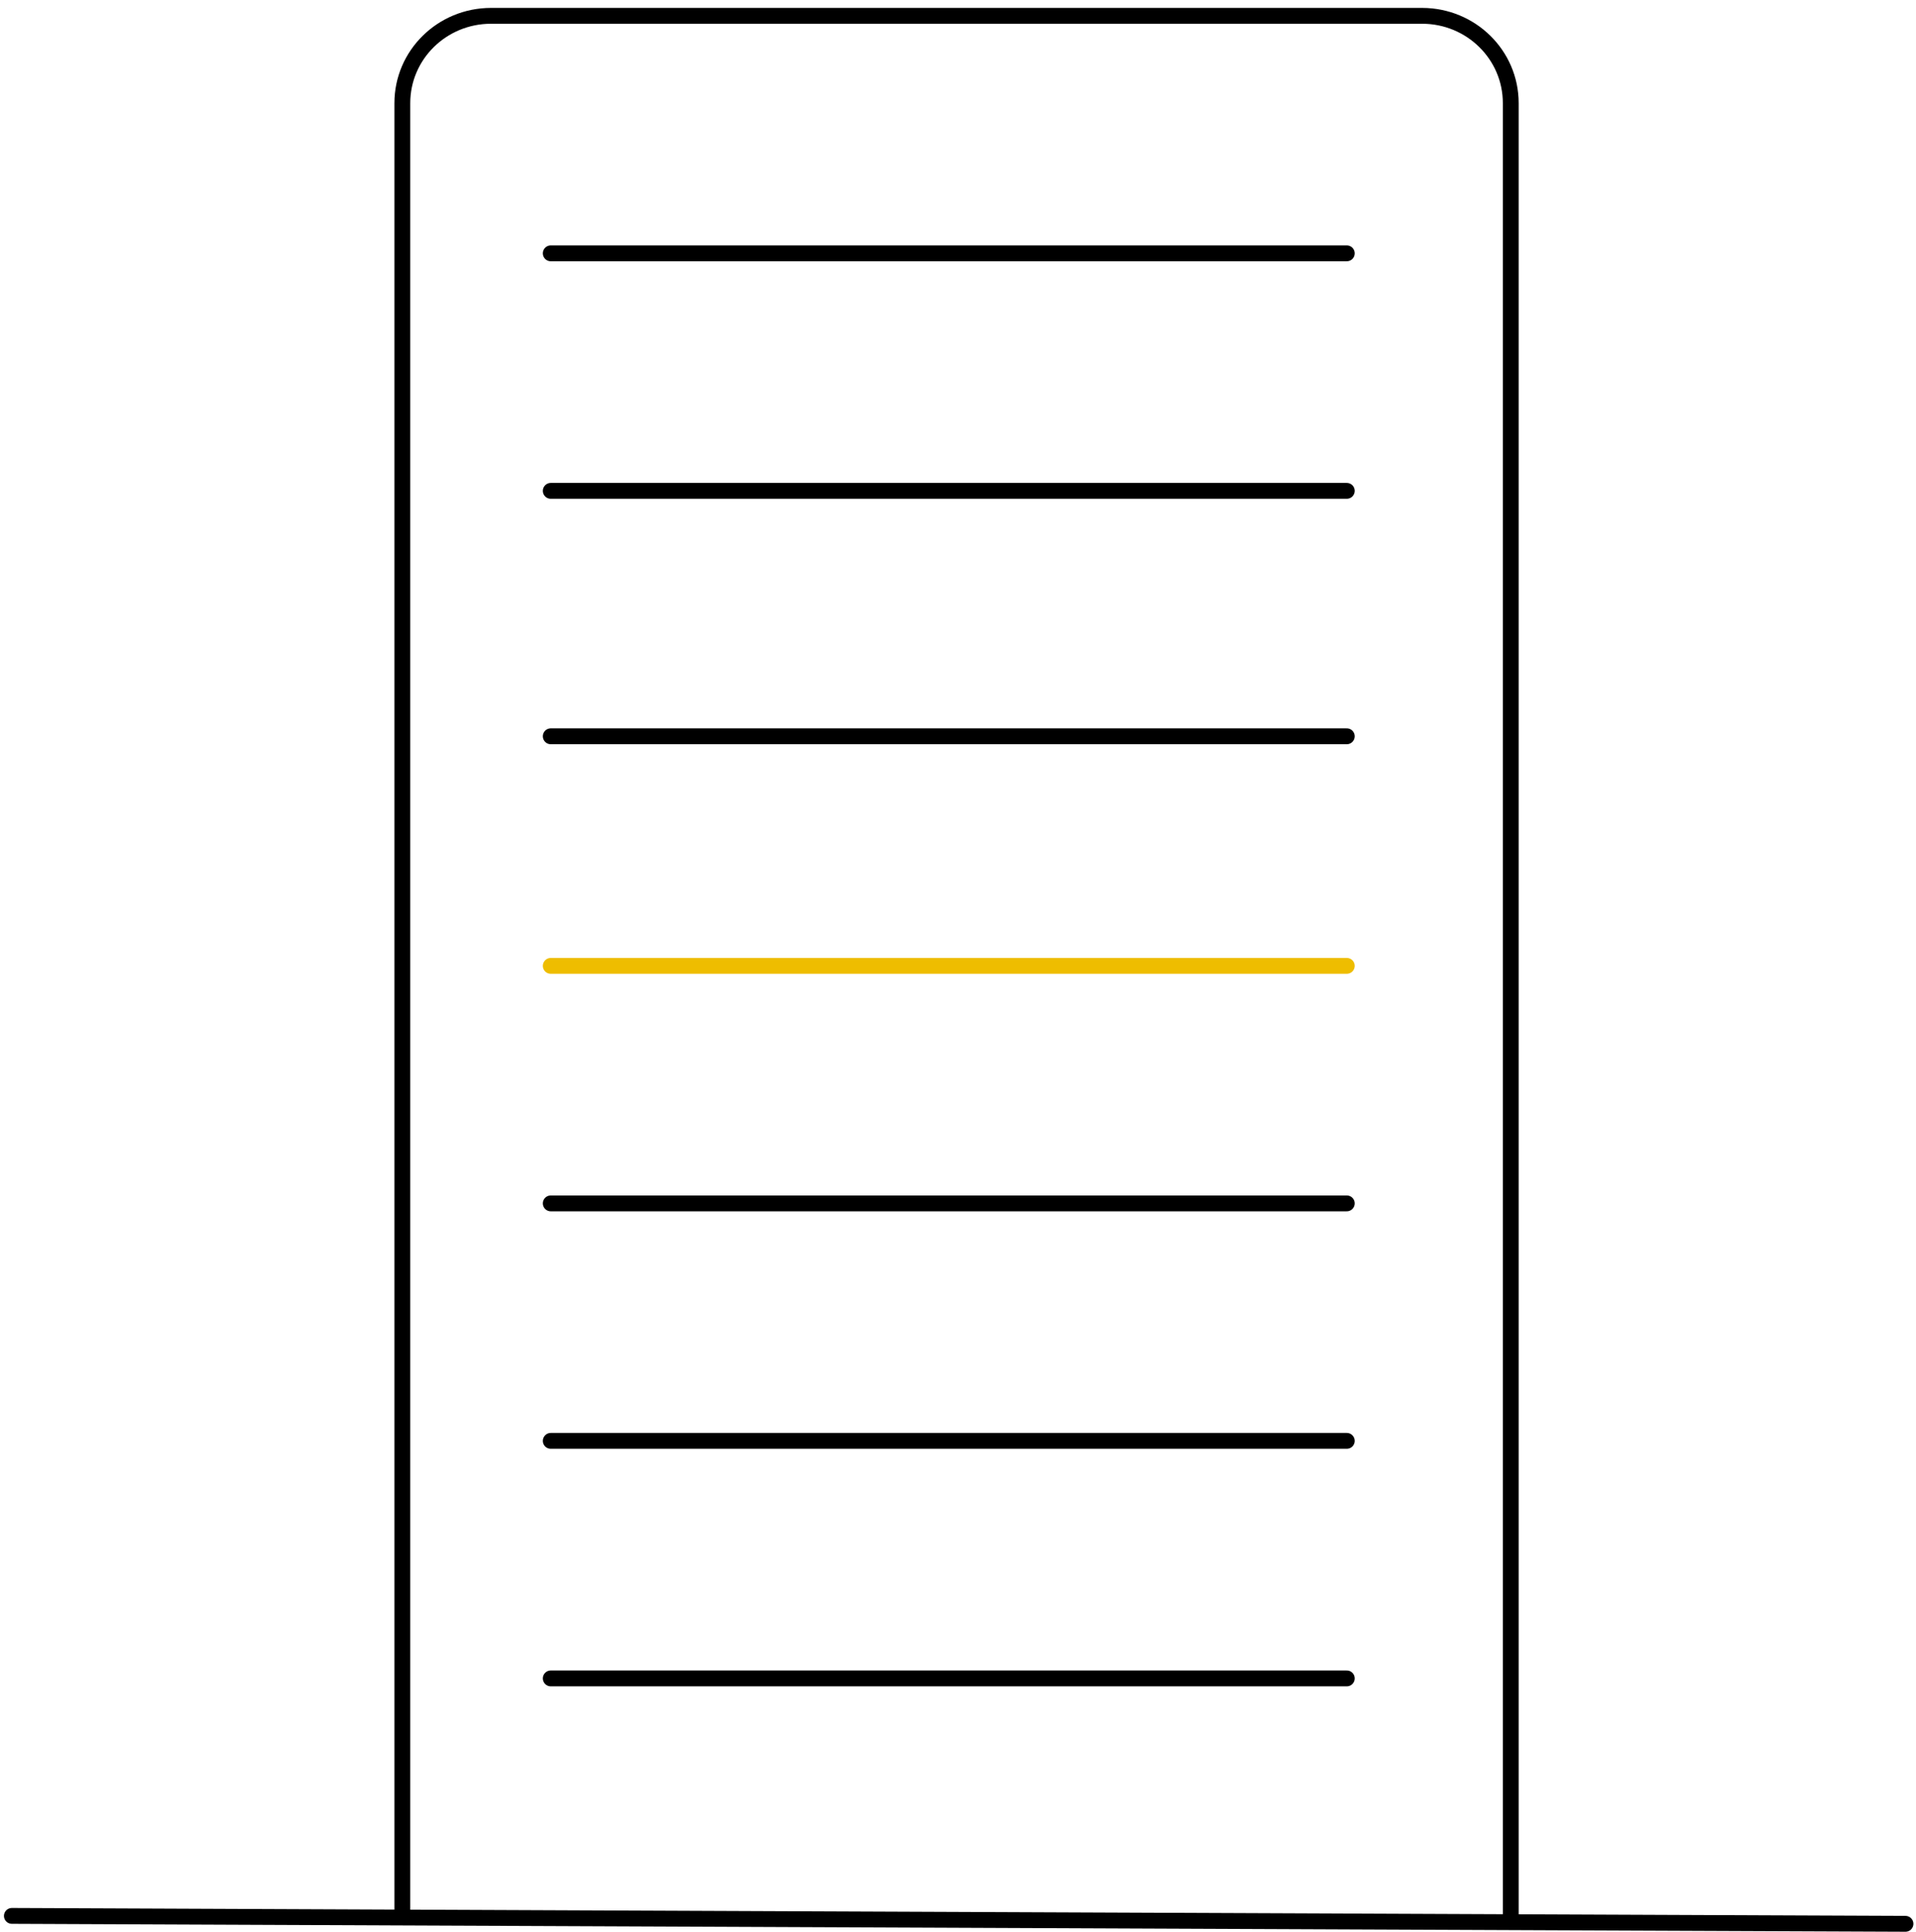
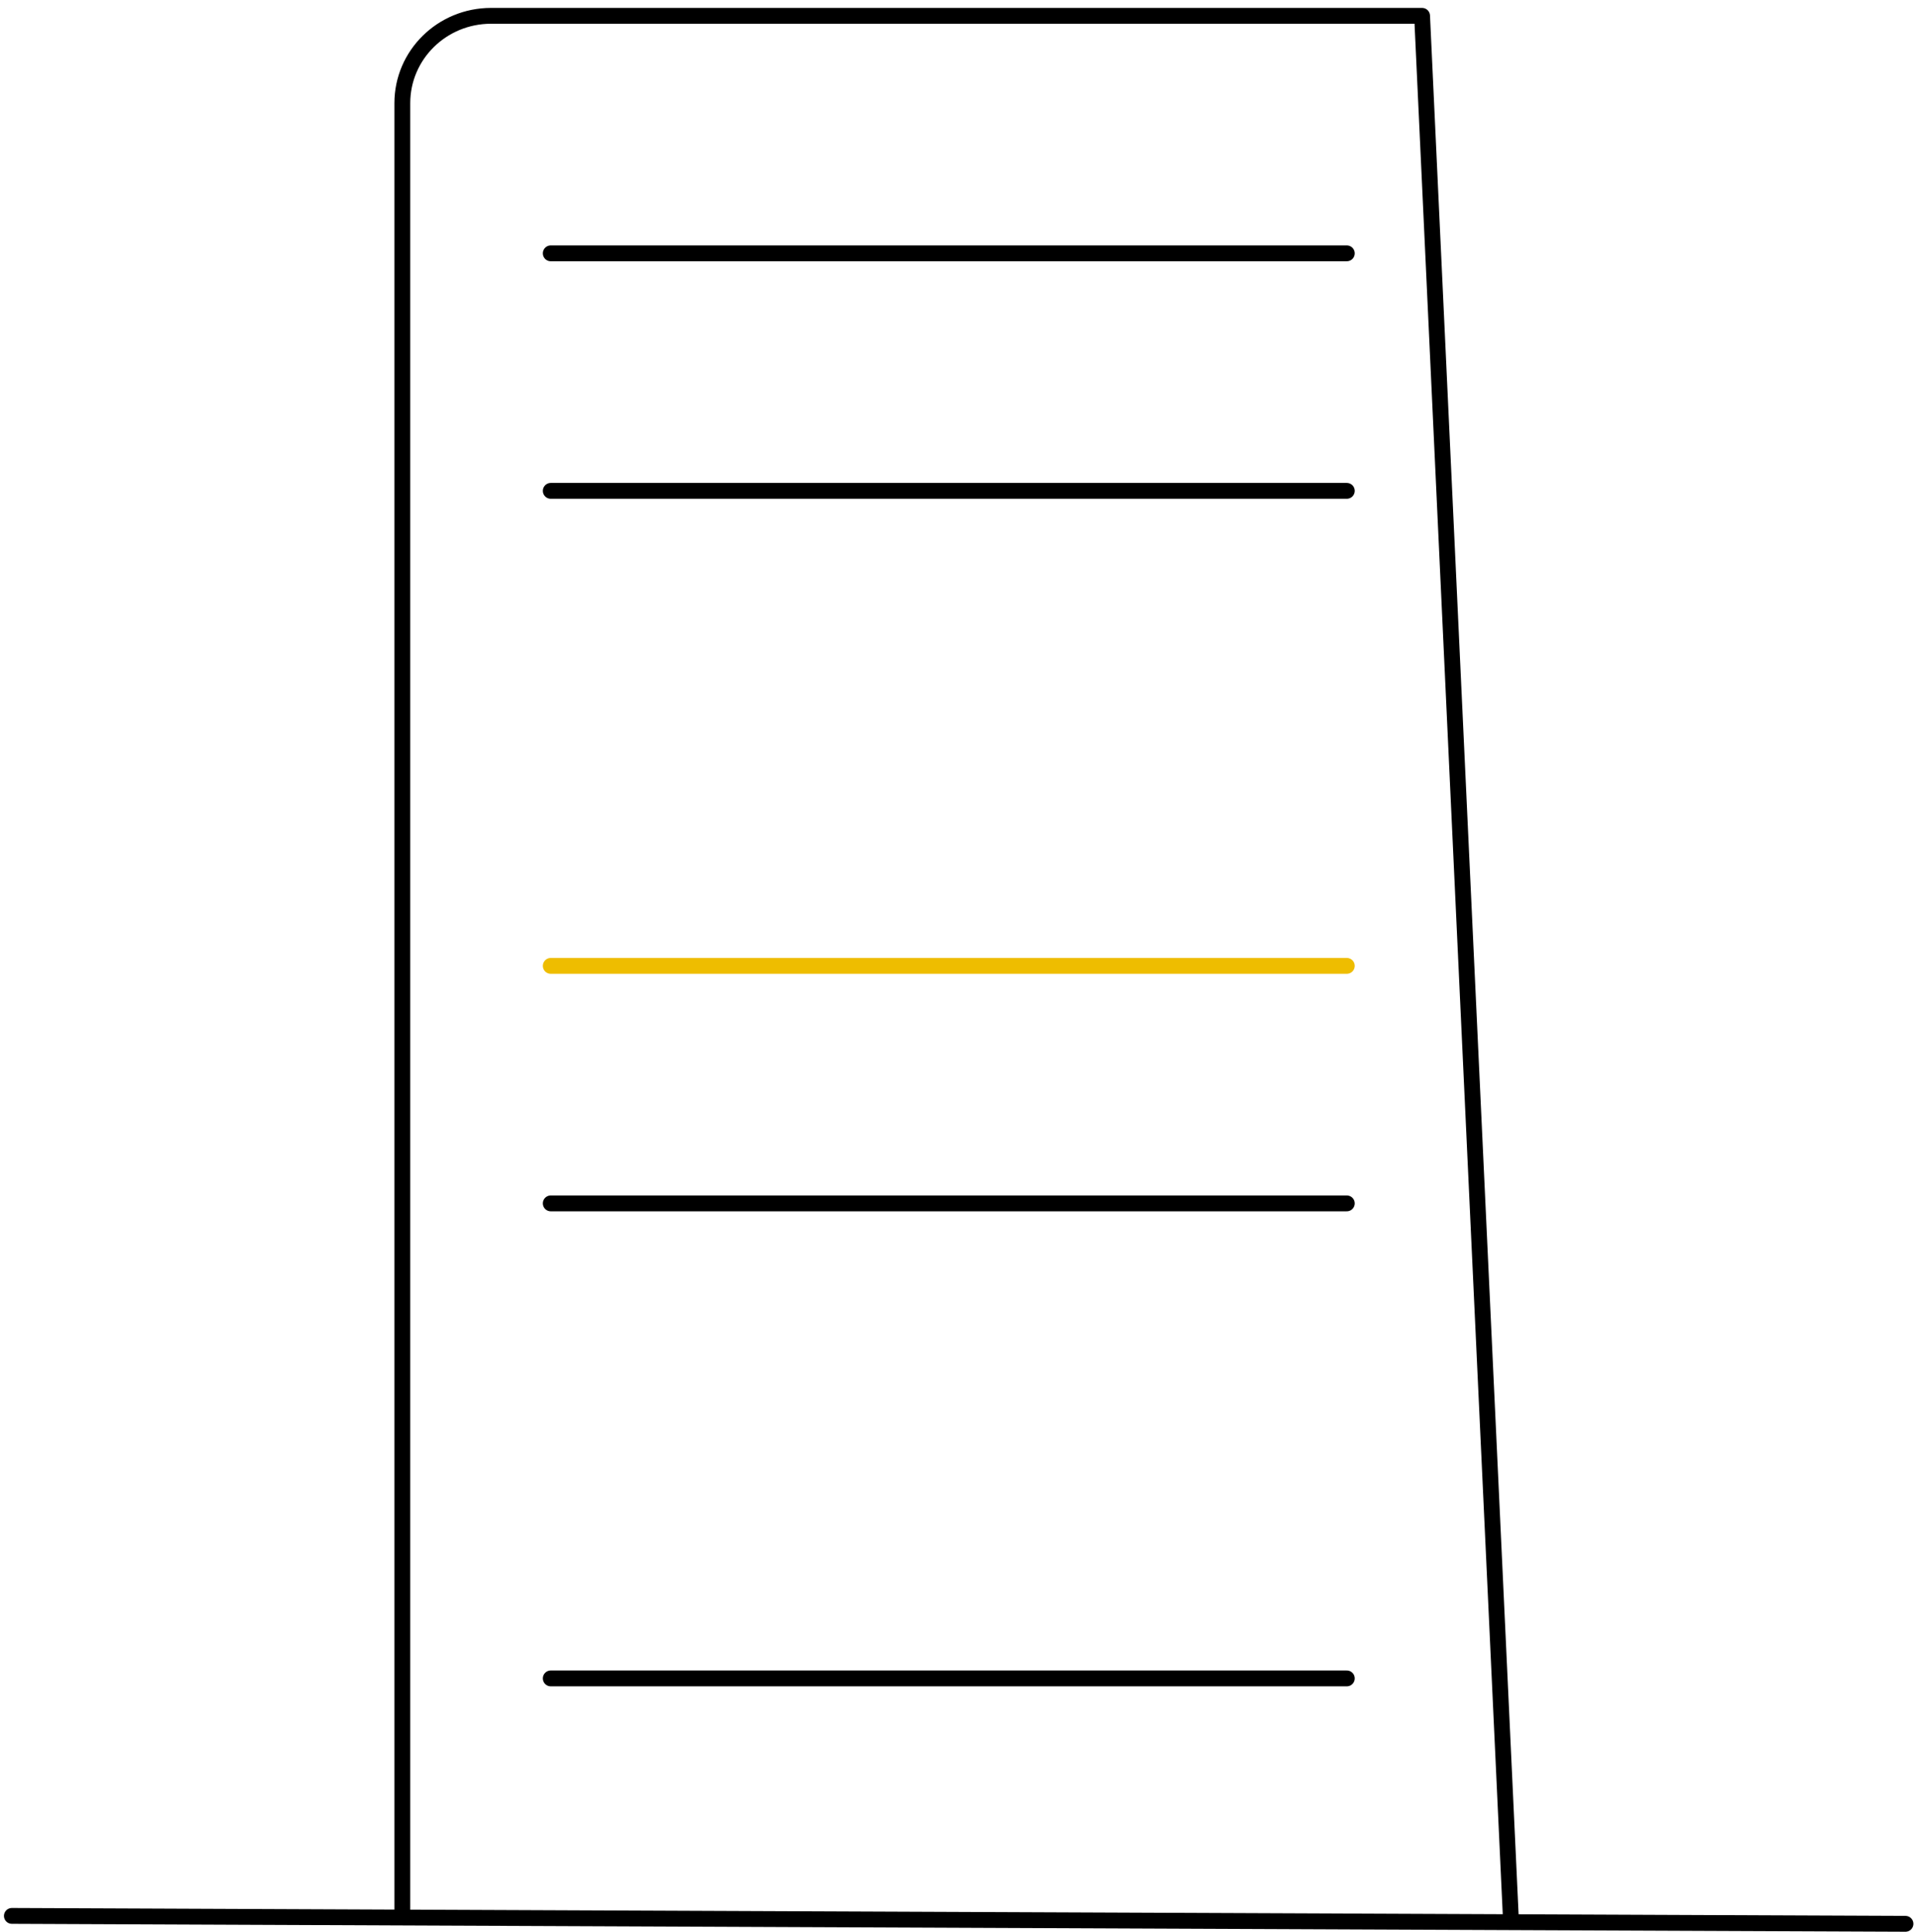
<svg xmlns="http://www.w3.org/2000/svg" width="121px" height="122px" viewBox="0 0 121 122" version="1.1">
  <title>120px Icon/Tarife/Flat</title>
  <desc>Created with Sketch.</desc>
  <g id="Responsive-Design" stroke="none" stroke-width="1" fill="none" fill-rule="evenodd" stroke-linecap="round" stroke-linejoin="round">
    <g id="Tarife" transform="translate(-454, -375)">
      <g id="120px-Icon/Tarife/Flat" transform="translate(454, 376)">
-         <path d="M25.408,120 L25.408,5.513 C25.408,2.468 27.915,0 31.008,0 L89.808,0 C92.901,0 95.408,2.468 95.408,5.513 L95.408,120" id="Path" stroke="#000000" />
+         <path d="M25.408,120 L25.408,5.513 C25.408,2.468 27.915,0 31.008,0 L89.808,0 L95.408,120" id="Path" stroke="#000000" />
        <line x1="34.781" y1="105" x2="85.054" y2="105" id="Line-4-Copy-9" stroke="#000000" />
        <line x1="34.781" y1="75" x2="85.054" y2="75" id="Line-4-Copy-10" stroke="#000000" />
        <line x1="34.781" y1="60" x2="85.054" y2="60" id="Line-4-Copy-11" stroke="#EEBD00" />
-         <line x1="34.781" y1="45.5" x2="85.054" y2="45.5" id="Line-4-Copy-12" stroke="#000000" />
        <line x1="34.781" y1="30" x2="85.054" y2="30" id="Line-4-Copy-13" stroke="#000000" />
        <line x1="34.781" y1="15" x2="85.054" y2="15" id="Line-4-Copy-14" stroke="#000000" />
-         <line x1="34.781" y1="90" x2="85.054" y2="90" id="Line-4-Copy-17" stroke="#000000" />
        <line x1="0.75" y1="120" x2="120.335" y2="120.5" id="Line-4-Copy-18" stroke="#000000" />
      </g>
    </g>
  </g>
</svg>